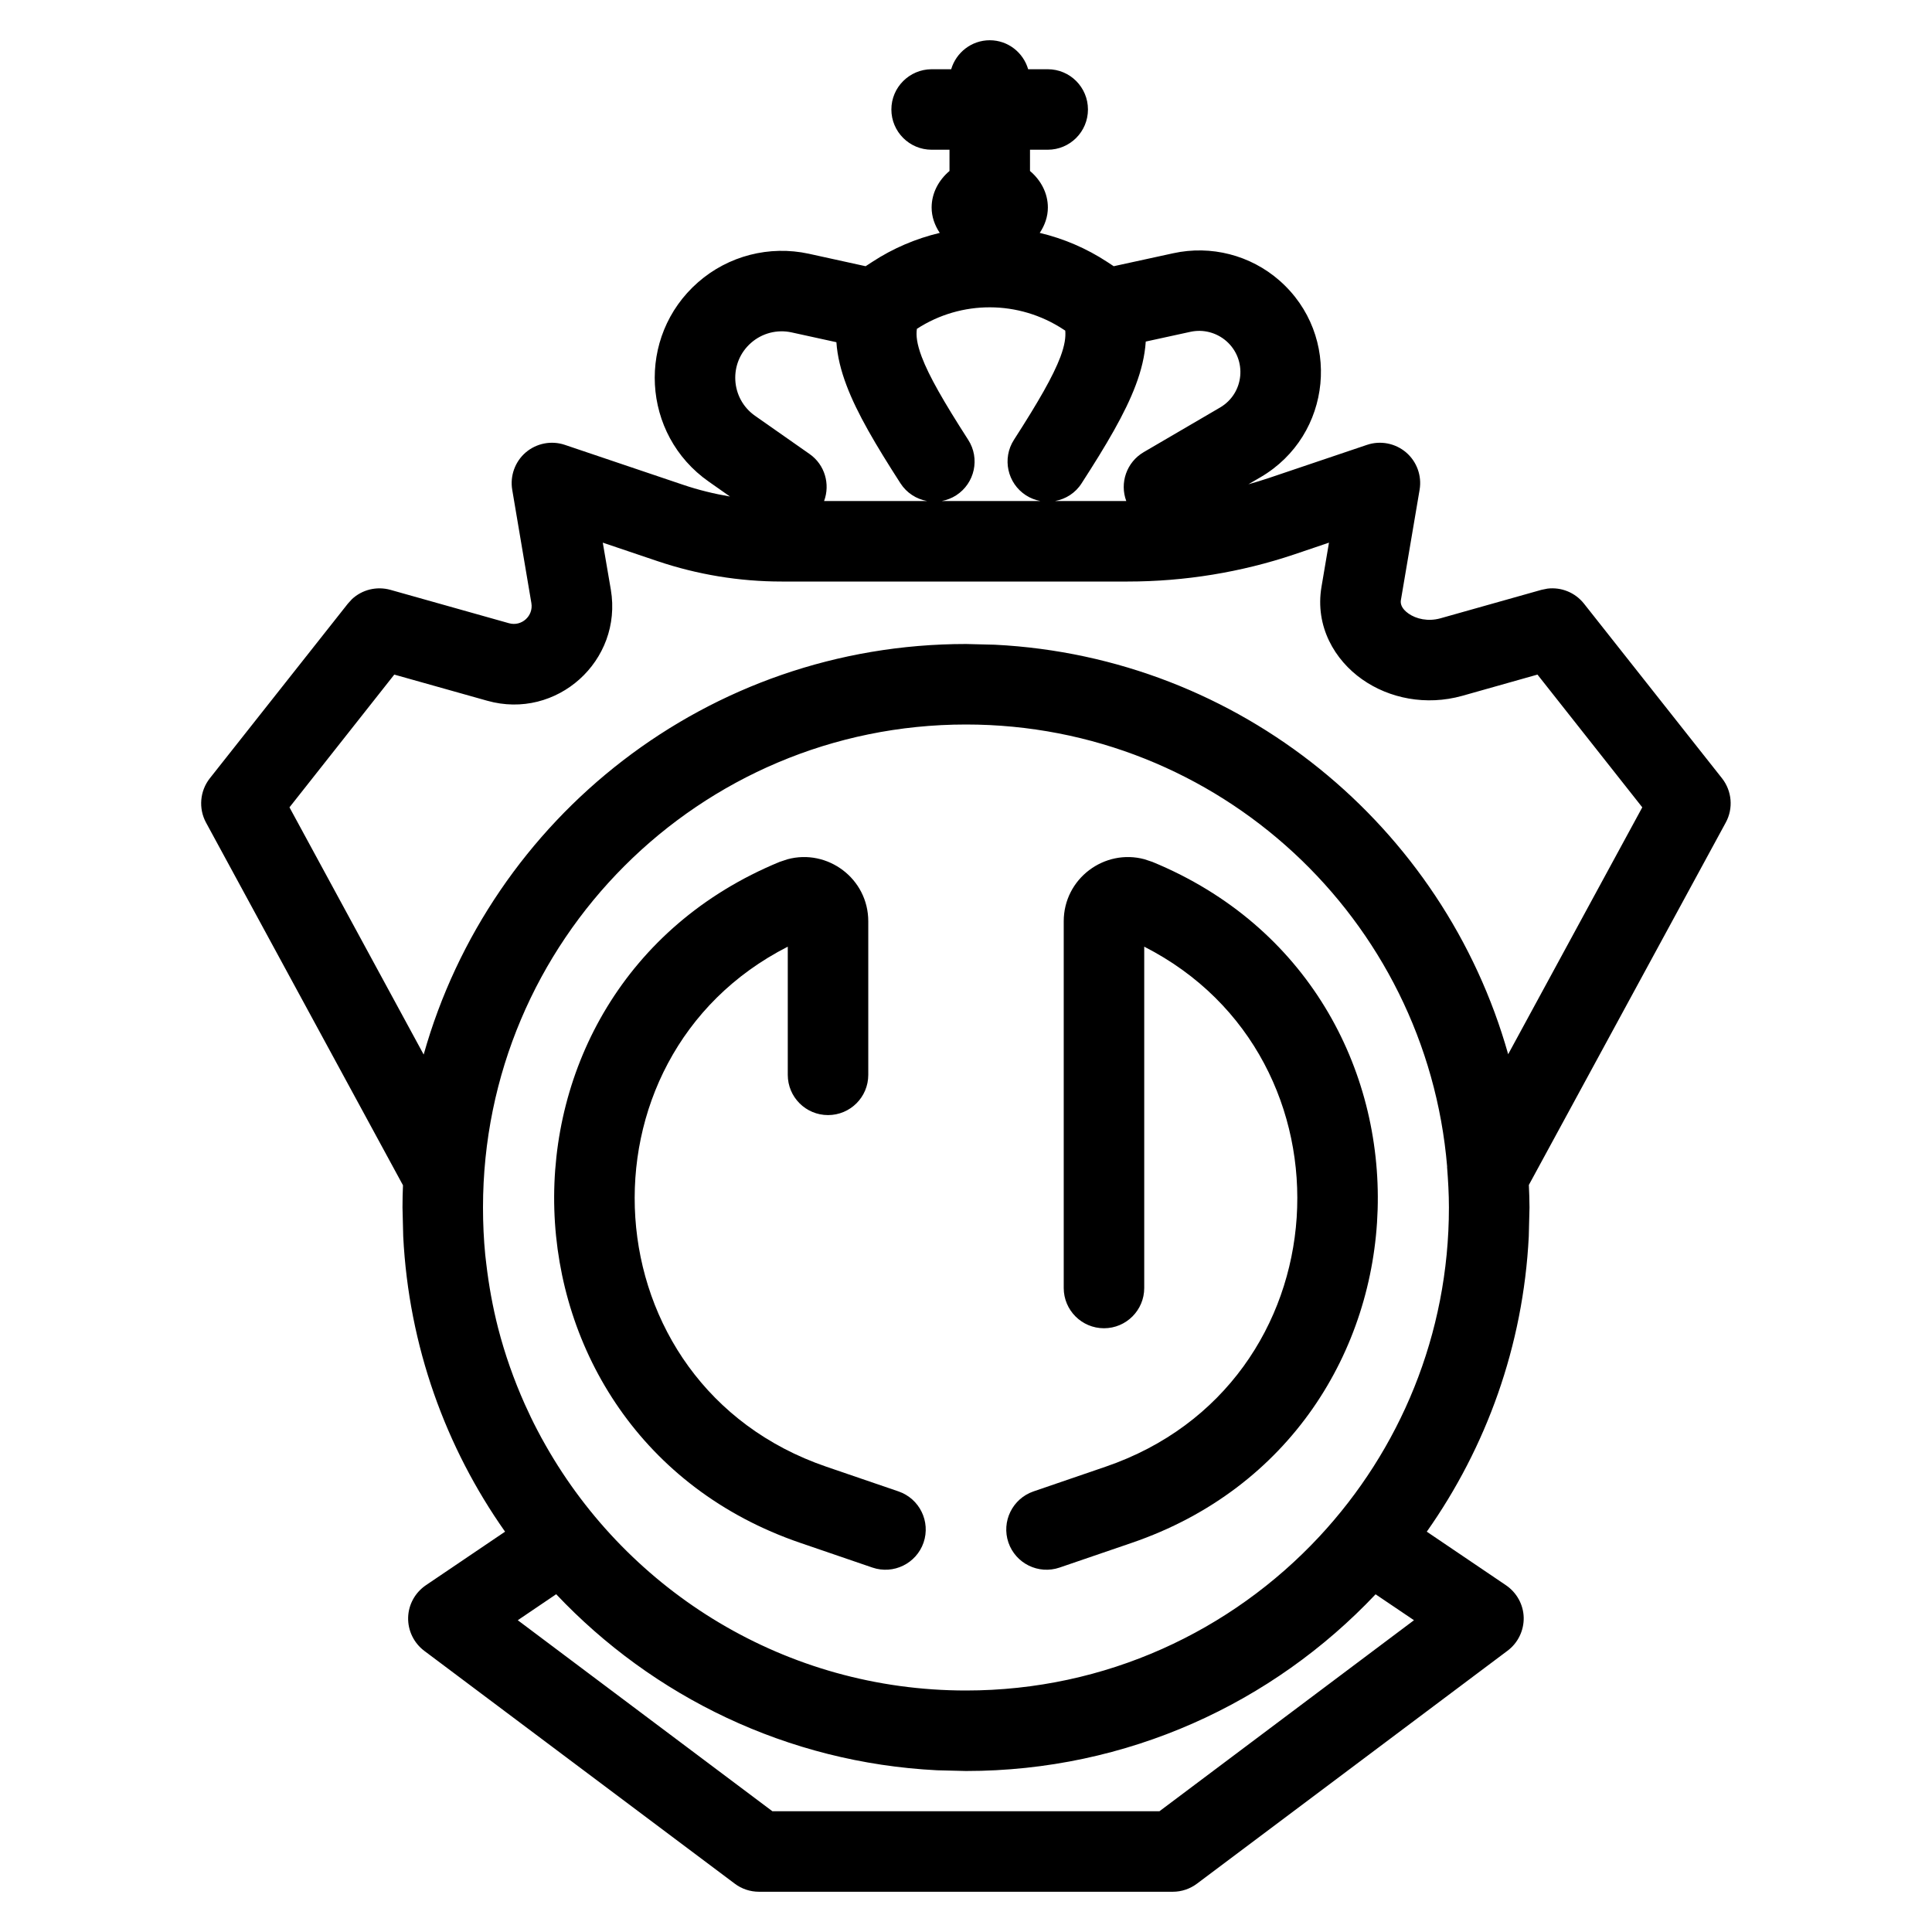
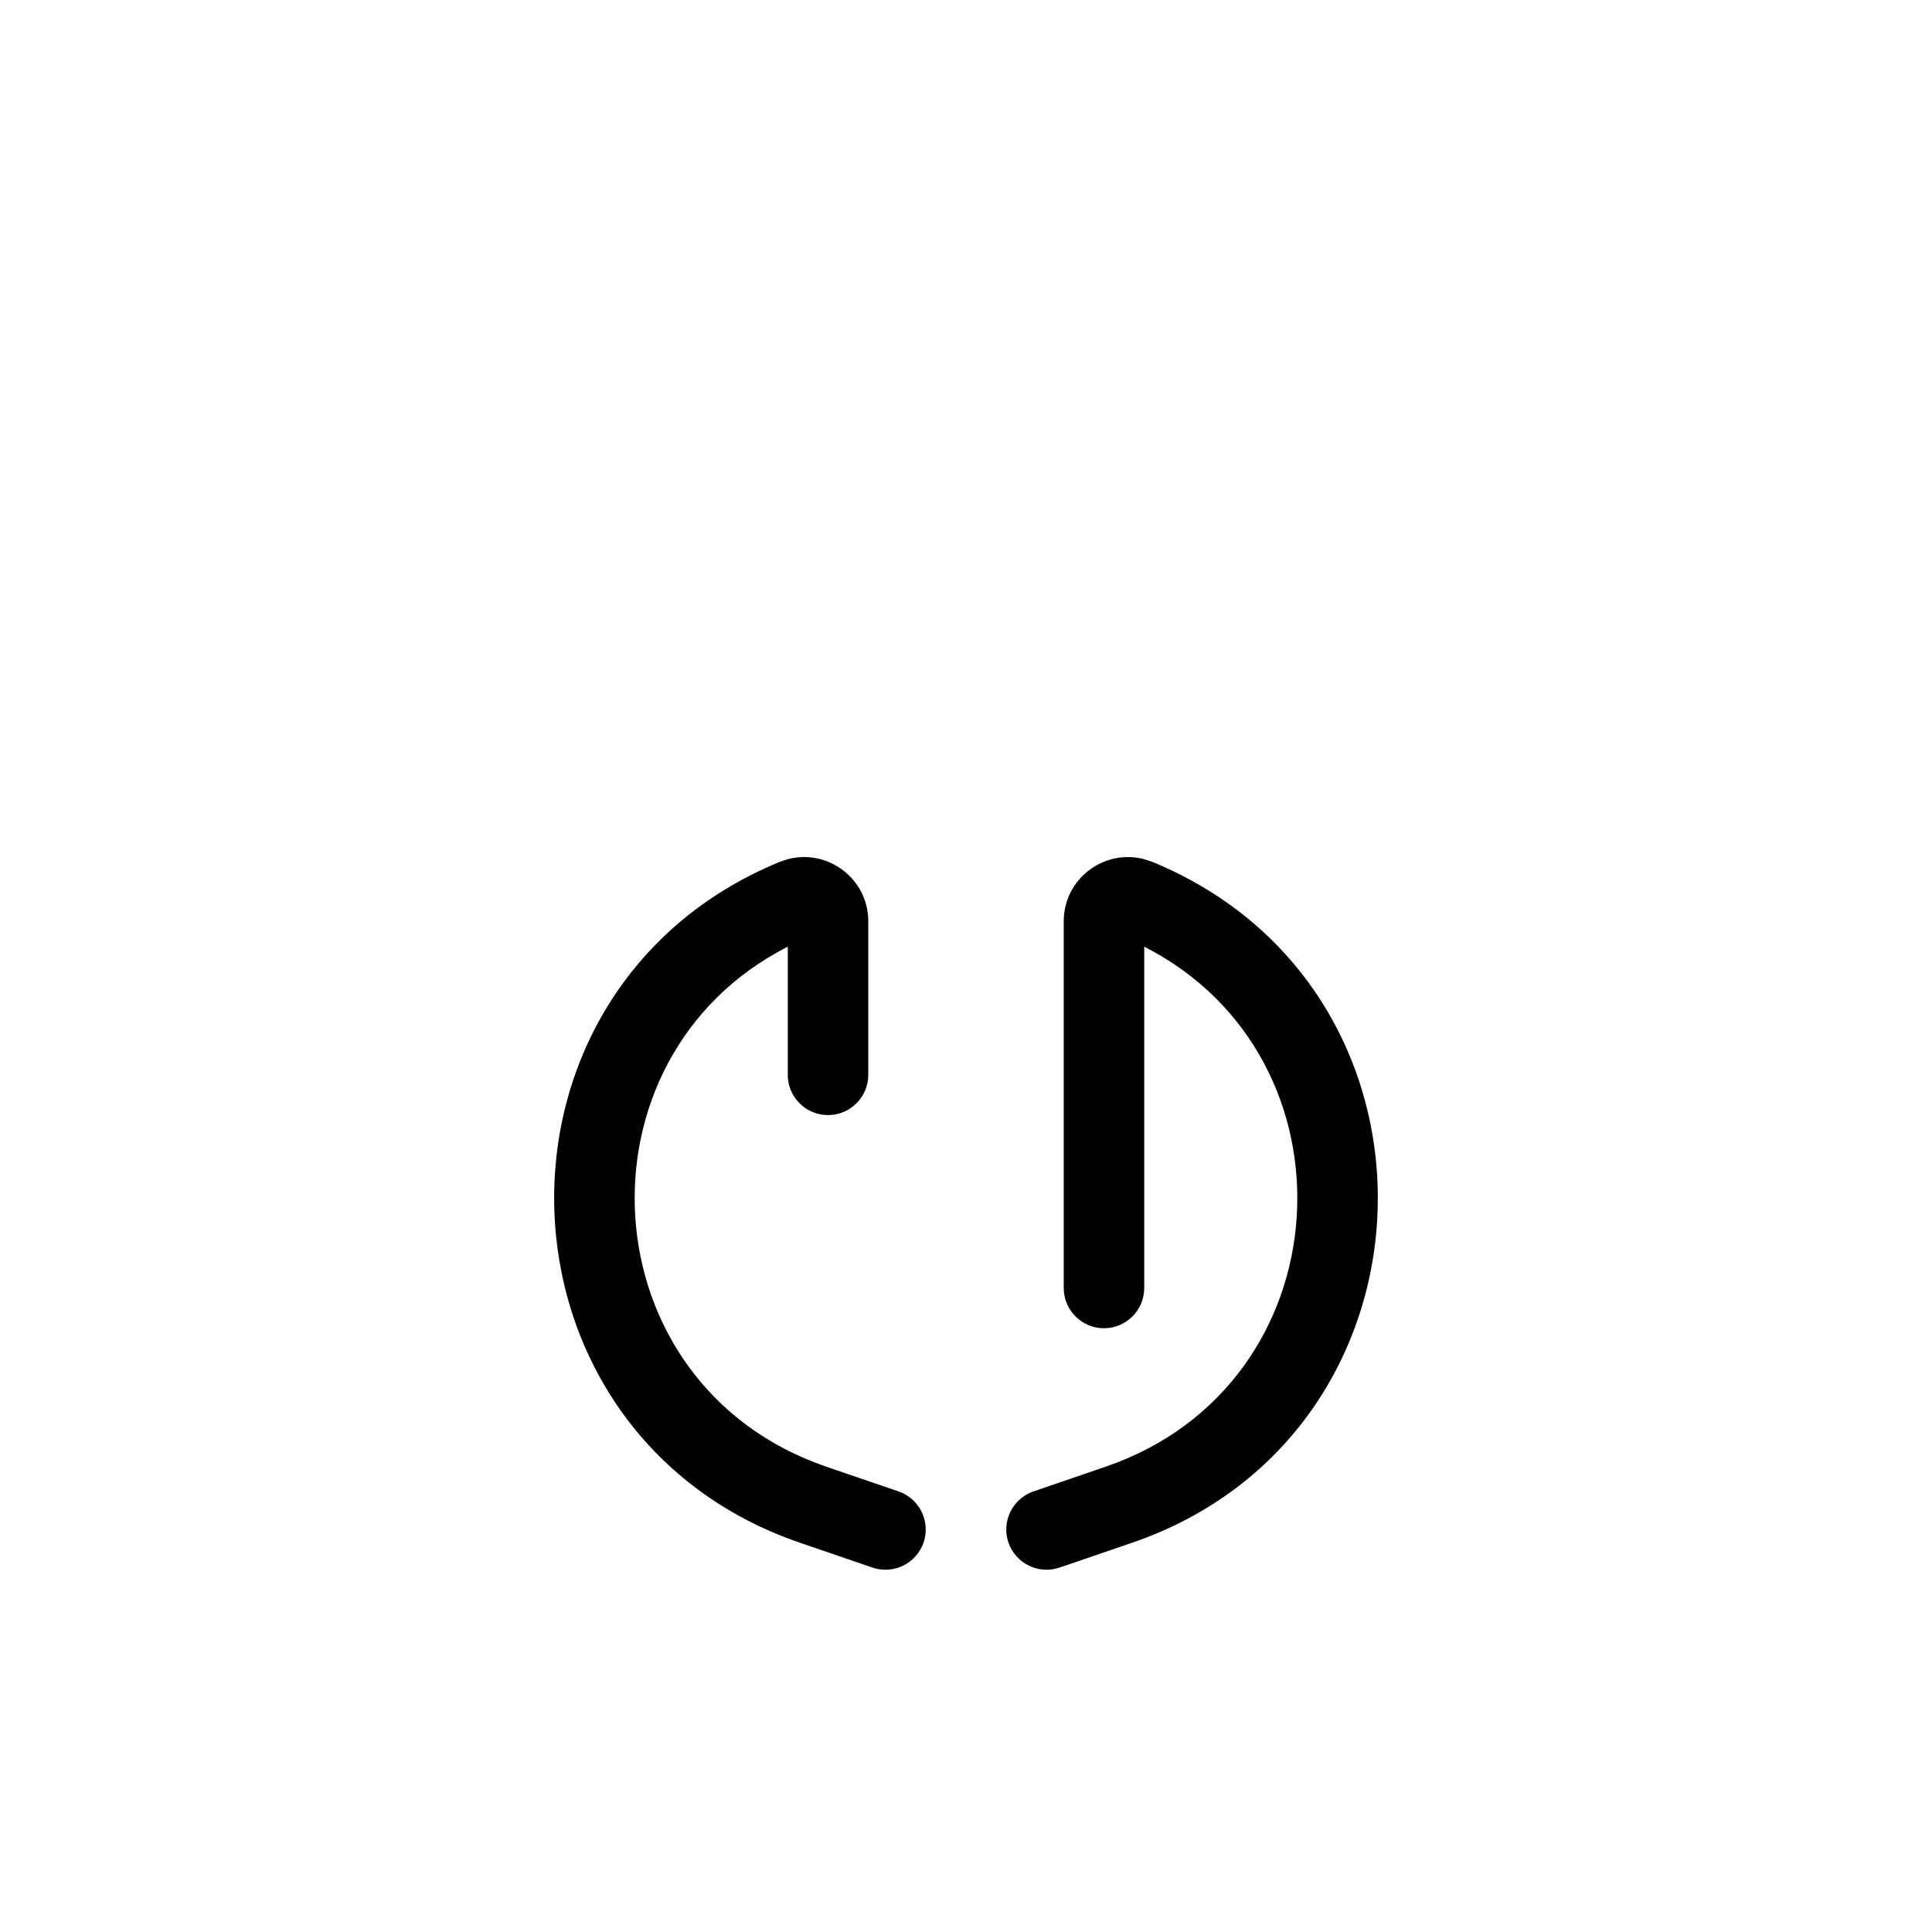
<svg xmlns="http://www.w3.org/2000/svg" width="24" height="24" viewBox="0 0 24 24" fill="none">
  <path d="M9.783 10.674C10.279 10.54 10.786 10.913 10.786 11.445V13.352C10.786 13.629 10.562 13.852 10.286 13.852C10.01 13.852 9.786 13.629 9.786 13.352V11.76C7.072 13.141 7.29 17.201 10.265 18.22L11.162 18.527C11.423 18.617 11.562 18.901 11.473 19.162C11.383 19.423 11.099 19.562 10.838 19.473L9.941 19.166C5.995 17.815 5.826 12.296 9.684 10.707L9.783 10.674Z" fill="black" />
  <path d="M13.214 11.445C13.214 10.913 13.721 10.54 14.217 10.674L14.316 10.707C18.173 12.296 18.005 17.815 14.059 19.166L13.162 19.473C12.901 19.562 12.617 19.423 12.527 19.162C12.438 18.901 12.577 18.617 12.838 18.527L13.734 18.22C16.71 17.201 16.928 13.141 14.214 11.76V16C14.214 16.276 13.99 16.5 13.714 16.5C13.438 16.5 13.214 16.276 13.214 16V11.445Z" fill="black" />
-   <path fill-rule="evenodd" clip-rule="evenodd" d="M12.295 0.5C12.522 0.5 12.712 0.653 12.772 0.86H13.015C13.292 0.86 13.515 1.084 13.515 1.36C13.515 1.636 13.292 1.86 13.015 1.86H12.795V2.124C12.931 2.239 13.017 2.4 13.017 2.578C13.017 2.693 12.978 2.8 12.916 2.893C13.21 2.963 13.494 3.083 13.756 3.255L13.835 3.307L14.574 3.146C15.043 3.043 15.533 3.169 15.893 3.484C16.671 4.165 16.551 5.407 15.659 5.928L15.508 6.016C15.592 5.992 15.676 5.967 15.759 5.939L16.982 5.526C17.149 5.47 17.333 5.506 17.467 5.62C17.6 5.734 17.664 5.91 17.635 6.083L17.402 7.457C17.396 7.496 17.406 7.558 17.497 7.622C17.591 7.688 17.738 7.724 17.893 7.681L19.149 7.327L19.223 7.312C19.394 7.291 19.567 7.36 19.677 7.499L21.392 9.669C21.515 9.826 21.534 10.042 21.438 10.218L18.992 14.72C18.996 14.813 19 14.906 19 15L18.991 15.36C18.922 16.722 18.462 17.98 17.724 19.027L18.707 19.692C18.841 19.783 18.924 19.932 18.928 20.094C18.931 20.255 18.857 20.409 18.727 20.506L14.87 23.399C14.784 23.464 14.678 23.5 14.57 23.5H9.428C9.32 23.5 9.214 23.465 9.128 23.4L5.27 20.507C5.141 20.41 5.066 20.255 5.07 20.094C5.074 19.932 5.157 19.783 5.291 19.692L6.274 19.027C5.536 17.98 5.078 16.722 5.009 15.36L5 15C5 14.907 5.002 14.815 5.006 14.724L2.559 10.218C2.464 10.042 2.483 9.826 2.606 9.669L4.321 7.499L4.372 7.443C4.498 7.325 4.679 7.28 4.849 7.327L6.323 7.742C6.479 7.786 6.628 7.652 6.601 7.492L6.363 6.084C6.334 5.911 6.398 5.734 6.531 5.62C6.665 5.506 6.849 5.47 7.016 5.526L8.485 6.022C8.676 6.087 8.871 6.134 9.068 6.168L8.806 5.984C7.967 5.398 7.902 4.18 8.672 3.506C9.048 3.177 9.558 3.046 10.047 3.152L10.753 3.307L10.833 3.255C11.095 3.083 11.38 2.963 11.674 2.893C11.612 2.8 11.573 2.693 11.573 2.578C11.573 2.4 11.659 2.239 11.795 2.124V1.86H11.573C11.297 1.86 11.073 1.636 11.073 1.36C11.073 1.085 11.297 0.861 11.573 0.86H11.816C11.877 0.653 12.068 0.5 12.295 0.5ZM6.432 20.127L9.595 22.5H14.403L17.565 20.127L17.088 19.805C15.812 21.156 14.005 22 12 22L11.64 21.991C9.778 21.897 8.109 21.074 6.909 19.804L6.432 20.127ZM12 9C8.686 9 6 11.686 6 15C6 15.199 6.009 15.396 6.028 15.59C6.032 15.624 6.036 15.659 6.04 15.693C6.072 15.968 6.121 16.237 6.188 16.499C6.272 16.825 6.384 17.14 6.518 17.441C6.567 17.55 6.618 17.657 6.673 17.762C6.707 17.828 6.743 17.893 6.78 17.958C7.812 19.774 9.762 21 12 21C13.734 21 15.295 20.263 16.39 19.087C17.388 18.015 17.999 16.579 17.999 15C17.999 14.83 17.989 14.662 17.976 14.496L17.977 14.493C17.719 11.417 15.143 9 12 9ZM16.078 6.887C15.418 7.109 14.716 7.224 14.009 7.224H9.71C9.185 7.224 8.663 7.138 8.166 6.97L7.488 6.741L7.588 7.325C7.737 8.209 6.915 8.948 6.053 8.705L4.898 8.38L3.596 10.029L5.263 13.1C6.091 10.157 8.793 8 12 8L12.36 8.009C15.407 8.163 17.937 10.266 18.735 13.096L20.401 10.029L19.099 8.38L18.164 8.644C17.716 8.769 17.258 8.677 16.921 8.439C16.582 8.201 16.333 7.783 16.416 7.29L16.509 6.741L16.078 6.887ZM9.833 4.129C9.654 4.09 9.468 4.138 9.33 4.259C9.049 4.505 9.073 4.95 9.379 5.165L10.057 5.64C10.247 5.773 10.315 6.015 10.237 6.224H11.517C11.385 6.2 11.264 6.125 11.186 6.004C10.883 5.533 10.647 5.137 10.515 4.785C10.447 4.605 10.402 4.428 10.39 4.251L9.833 4.129ZM13.208 4.091C12.656 3.729 11.943 3.726 11.39 4.085C11.378 4.168 11.389 4.271 11.45 4.433C11.541 4.673 11.721 4.987 12.027 5.463C12.177 5.695 12.109 6.004 11.878 6.153C11.822 6.189 11.761 6.212 11.699 6.224H12.924C12.862 6.212 12.801 6.189 12.745 6.153C12.514 6.004 12.446 5.695 12.596 5.463C12.902 4.987 13.082 4.673 13.173 4.433C13.228 4.285 13.24 4.187 13.233 4.107L13.208 4.091ZM14.788 4.122L14.233 4.243C14.221 4.423 14.177 4.603 14.108 4.785C13.976 5.137 13.74 5.533 13.436 6.004C13.359 6.125 13.238 6.2 13.106 6.224H13.991C13.907 6 13.994 5.742 14.207 5.617L15.155 5.063C15.457 4.887 15.497 4.468 15.234 4.237C15.112 4.131 14.947 4.087 14.788 4.122Z" fill="black" />
</svg>